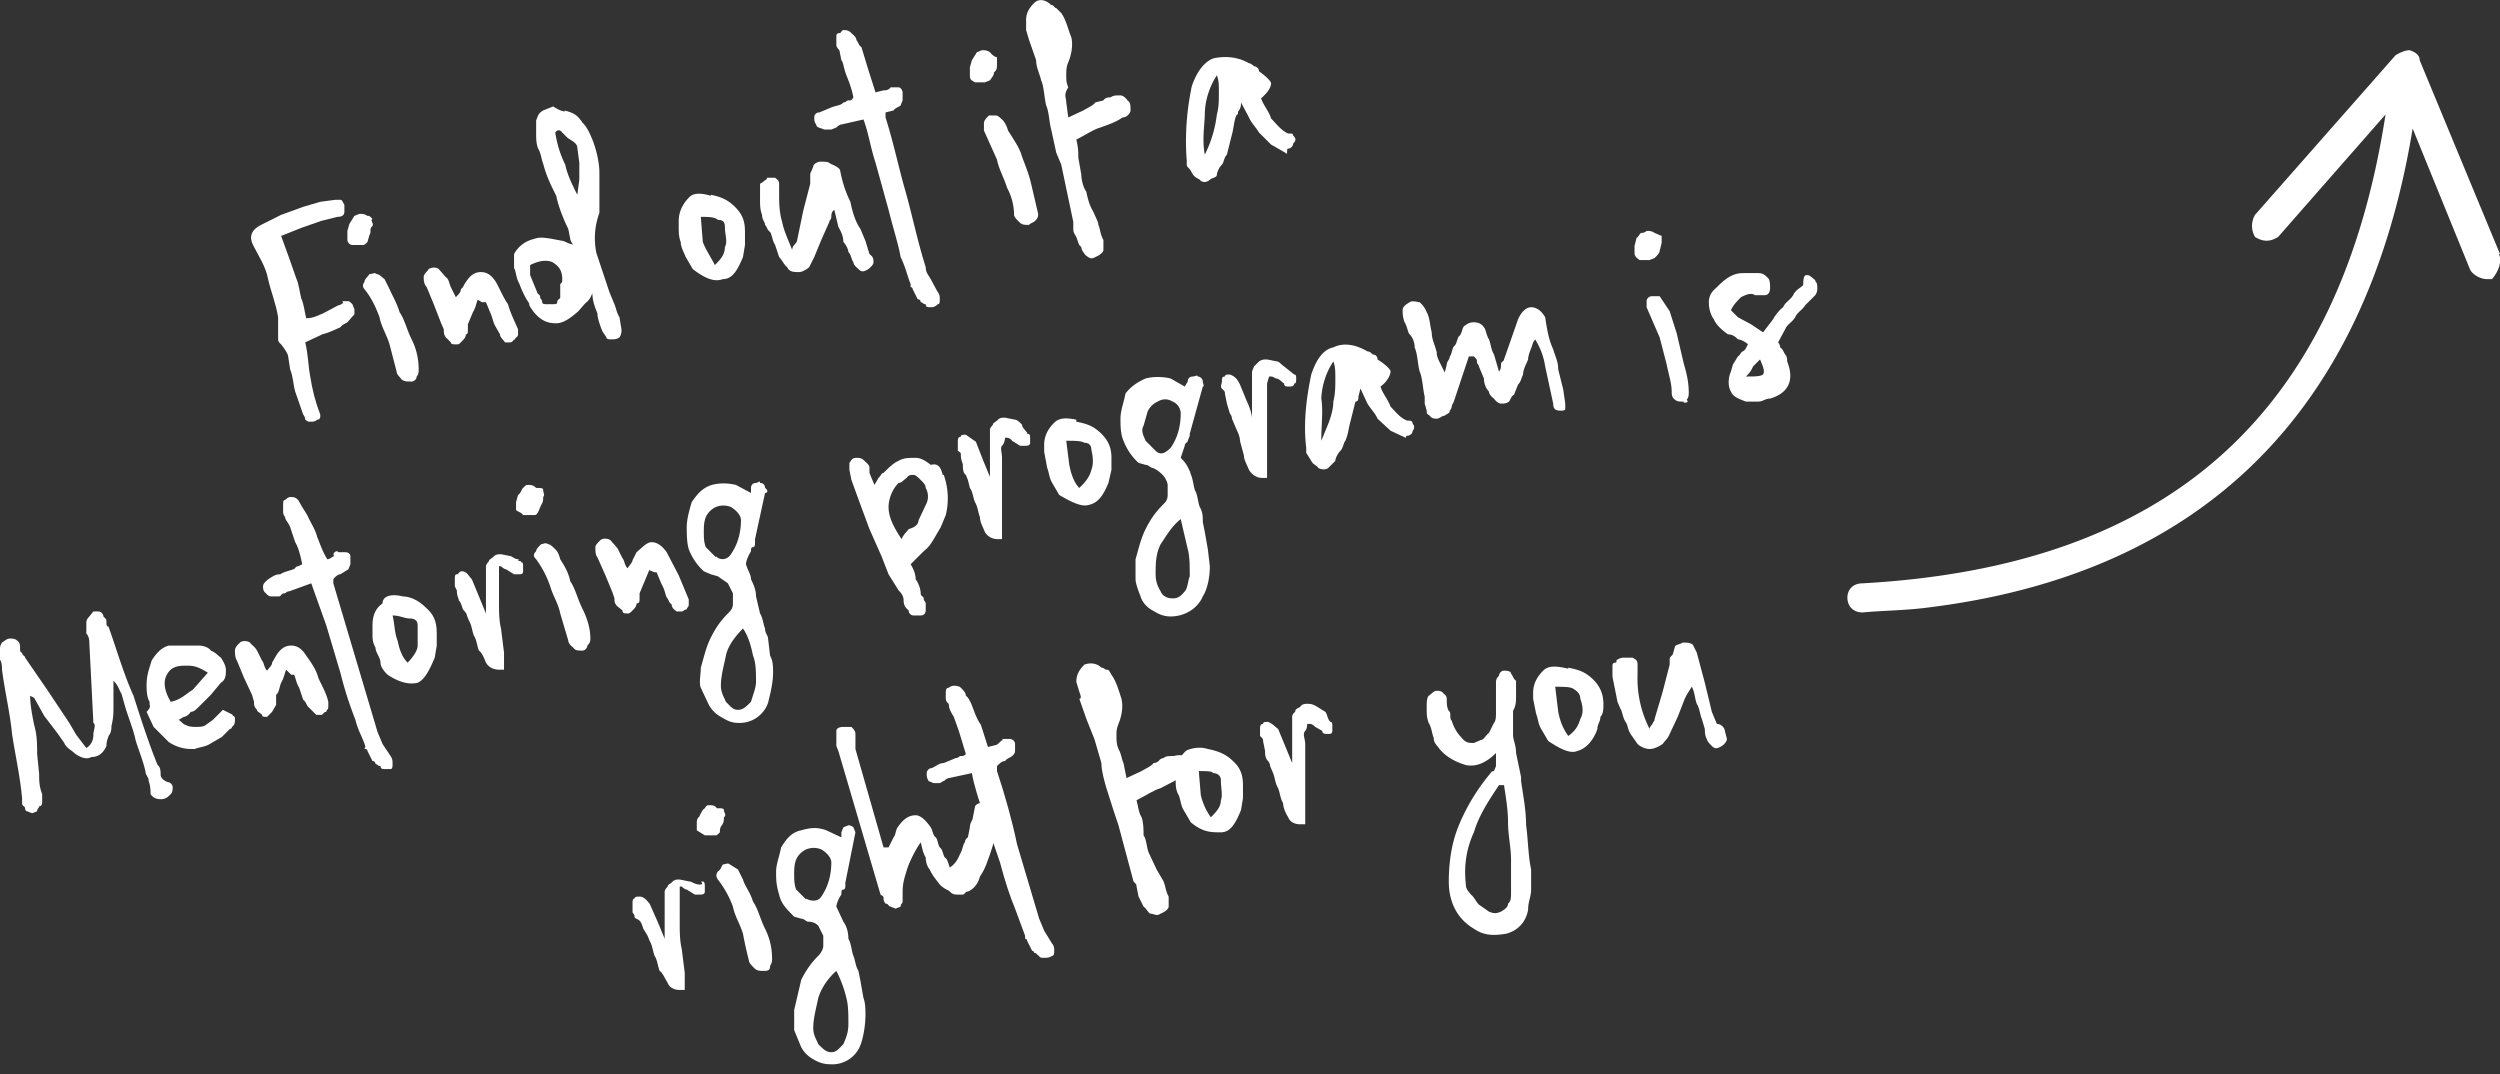
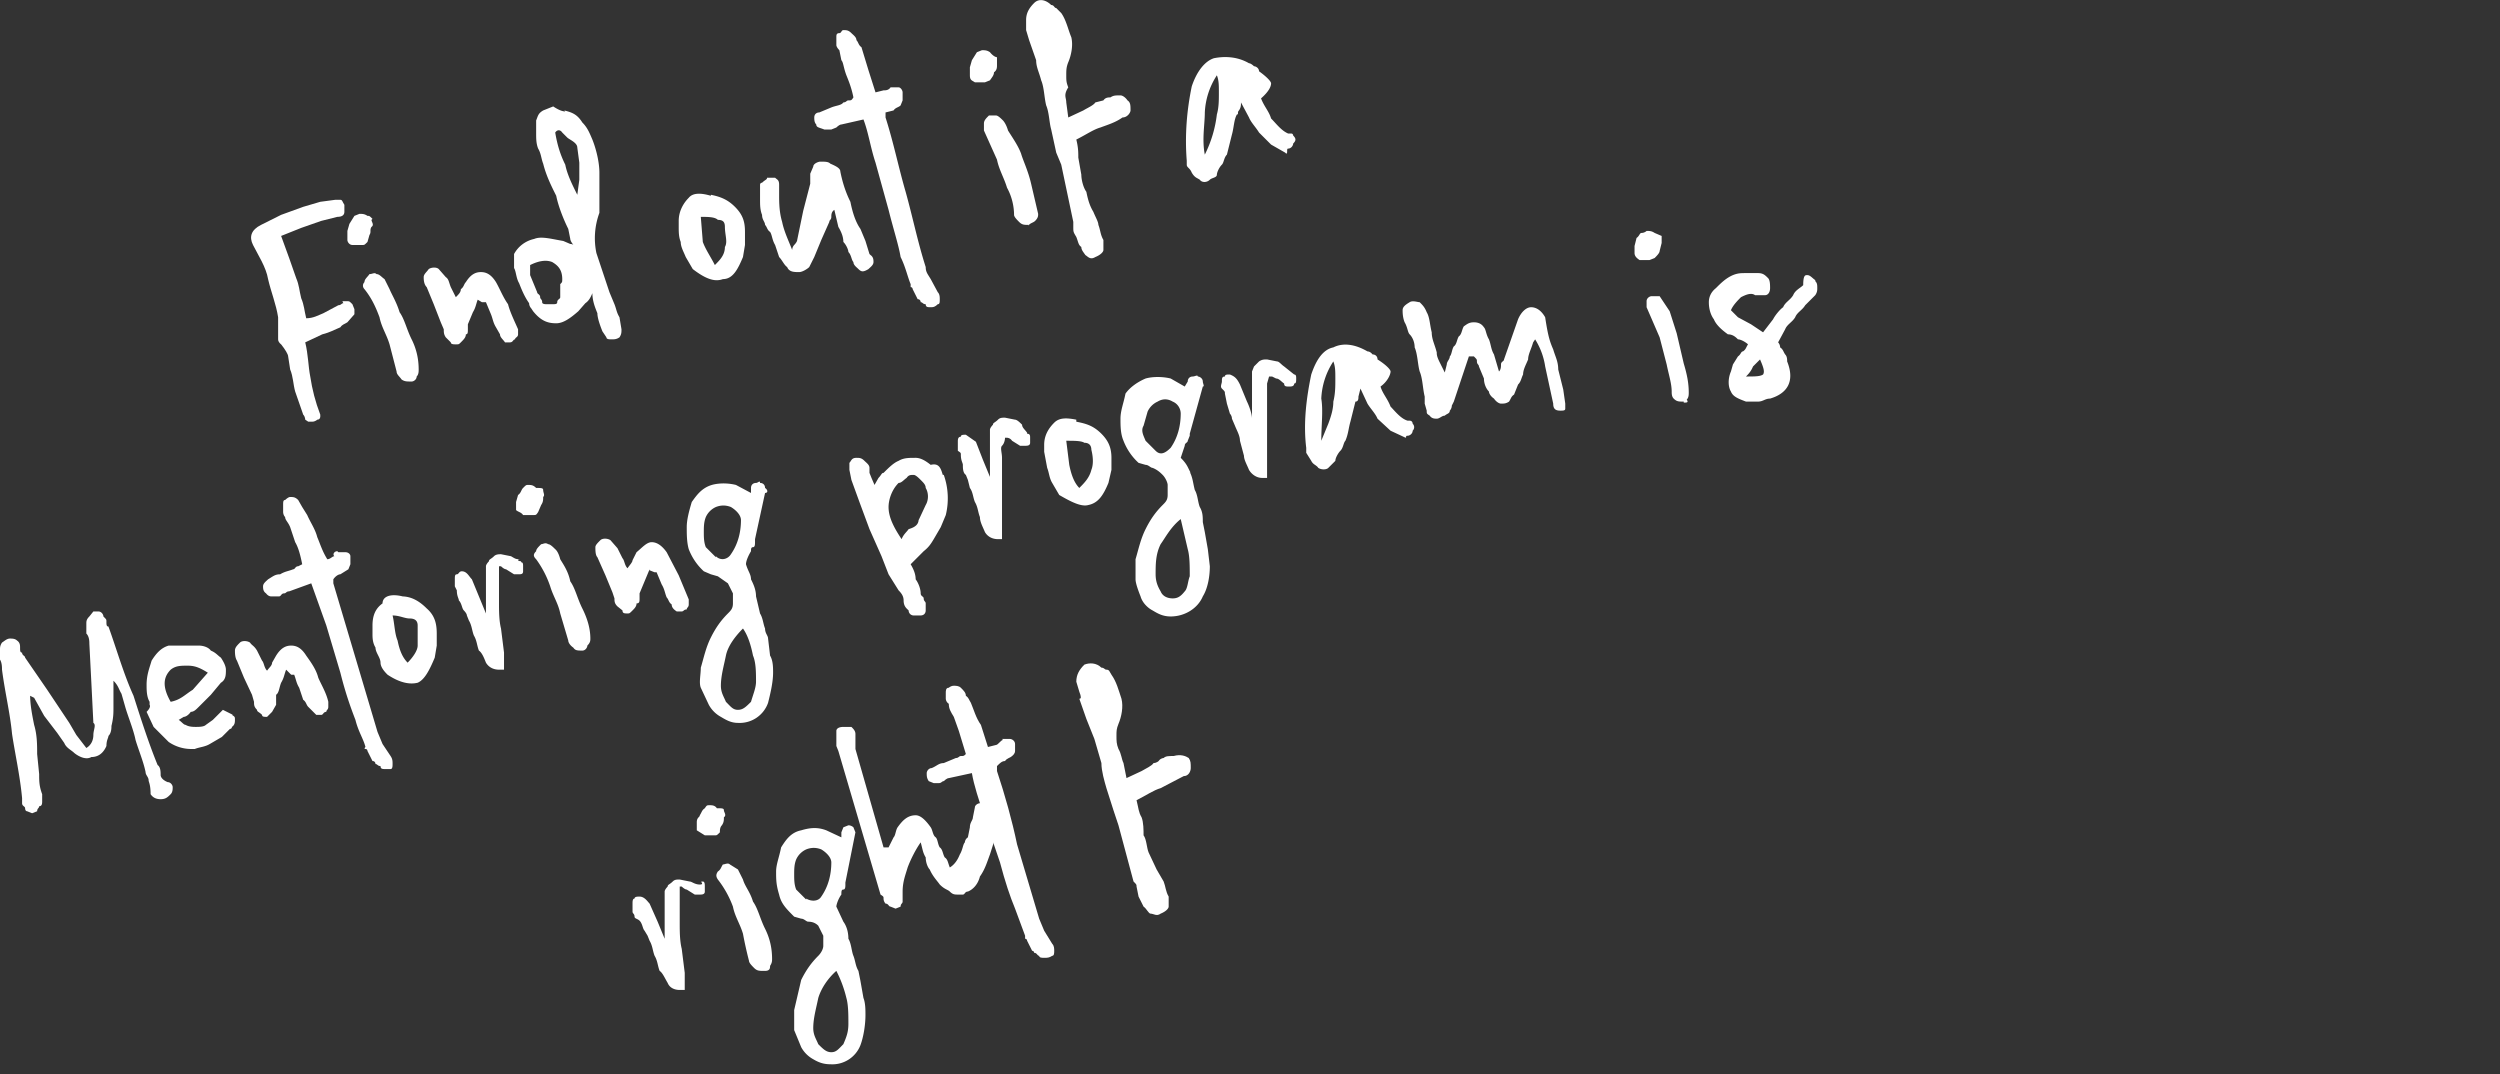
<svg xmlns="http://www.w3.org/2000/svg" viewBox="0 0 249 107" xml:space="preserve" style="fill-rule:evenodd;clip-rule:evenodd;stroke-linejoin:round;stroke-miterlimit:2">
  <rect x="0" y="0" width="249" height="107" fill="#333333" stroke="none" />
  <path d="M34.1 30h.5c.2 0 .2 0 .5.3l.2.5v.5l-.7.8c-.3.2-.5.2-.7.5-.5.2-1 .5-1.8.7l-1.7.8c.3 1.2.3 2.4.5 3.4.2 1.3.5 2.5 1 3.8v.2s0 .3-.3.3c0 0-.2.2-.5.2h-.4l-.3-.2s0-.3-.2-.5l-.8-2.3c-.2-.7-.2-1.5-.5-2.2l-.2-1.3c0-.2-.3-.7-.7-1.2 0 0-.3-.2-.3-.5v-2.2c-.2-1.3-.7-2.5-1-3.8-.2-1.2-1-2.4-1.5-3.4-.4-.8-.2-1.5.8-2l2-1 2.2-.8 1.7-.5 1.5-.2h.5c.2 0 .2.2.4.5v.7c0 .3-.2.5-.7.5L32 22l-2 .7-2 .8.8 2.2.7 2c.3.7.3 1.2.5 2 .3.7.3 1.2.5 2 .7 0 1.2-.3 1.7-.5l1.5-.8c.3 0 .3-.2.5-.2-.2.2-.2 0 0 0Z" style="fill:#fff;fill-rule:nonzero" />
  <path d="M37 21.9c0 .2.3.5 0 .7-.2.3 0 .5-.2.8l-.2.7c-.3.3-.3.3-.5.3h-1c-.3 0-.5-.3-.5-.5V23l.2-.7.5-.8.5-.2c.3 0 .5 0 .8.2.2 0 .2 0 .5.3ZM41 38c-.5 0-.7 0-1-.2-.2-.3-.5-.5-.5-.8l-.7-2.7c-.3-1-.8-1.7-1-2.7-.3-.8-.7-1.8-1.5-2.8-.2-.2-.2-.5 0-.7 0-.3.3-.5.5-.8.3 0 .5-.2.7 0 .3 0 .5.3.8.5l.5 1c.2.5.7 1.3 1 2.3.5.7.7 1.7 1.2 2.7.5 1 .7 2 .7 3 0 .2 0 .5-.2.7 0 .3-.3.5-.5.5ZM47.6 29.8c-.2.5-.2.8-.5 1.3l-.5 1.2v.5c0 .3 0 .5-.2.5 0 .3-.2.5-.5.8-.2.2-.2.2-.5.2-.2 0-.5 0-.5-.2l-.5-.5c-.2-.3-.2-.5-.2-.8l-.3-.7-.7-1.8-.7-1.7c-.3-.3-.3-.8-.3-1 0-.3.3-.5.5-.8.3-.2.8-.2 1 0l.7.8c.3.2.3.5.5 1l.5 1c.3-.3.5-.5.5-.8.3-.2.3-.5.5-.7.5-.8 1-1 1.5-1s1 .2 1.5 1c.4.7.7 1.5 1.2 2.2.2.8.7 1.8 1 2.5v.5c0 .3-.3.3-.3.5-.2 0-.2.3-.5.3h-.5c-.2-.3-.5-.5-.5-.8l-.4-.7c-.3-.5-.3-.8-.5-1.3l-.5-1.2H48l-.5-.3ZM56.2 11c.8.2 1.3.4 1.8 1.2.5.5.7 1 1 1.7.4 1 .7 2.3.7 3.3v4a7.3 7.3 0 0 0-.3 4l1.3 3.9.5 1.2c.2.5.2.8.5 1.3l.2 1.2c0 .3 0 .5-.2.8-.3.2-.5.2-.8.2-.2 0-.5 0-.5-.2L60 33c-.2-.5-.5-1.3-.5-1.8-.2-.5-.5-1.2-.5-2-.2.5-.4.8-.7 1l-.7.8c-.8.7-1.5 1.2-2.2 1.2-.8 0-1.5-.2-2.3-1.2l-.2-.3s-.2-.2-.2-.5c-.5-.7-.8-1.5-1-2-.3-.5-.3-1.2-.5-1.5v-1.4a3 3 0 0 1 2-1.5c.7-.3 1.7 0 2.9.2l.7.3c.3 0 .5.2.8.5-.5-.3-.8-.8-.8-1l-.2-1c-.5-1-1-2.3-1.2-3.3-.5-1-1-2-1.3-3.2-.2-.5-.2-1-.5-1.5-.2-.5-.2-1-.2-1.5V12c.2-.5.2-.7.7-1l1-.4c.3.2.8.5 1.2.5ZM56 27.8c0-1-.5-1.4-1-1.7-.5-.2-1.2-.2-2.2.3v1l.7 1.7c0 .2.3.2.3.5 0 .2.2.2.2.5 0 .2.3.2.5.2h.5c.3 0 .5 0 .5-.2 0-.3.3-.3.3-.5v-1.3c.2-.2.2-.2.2-.5Zm1.5-8.4.2-1.5v-1.7l-.2-1.5c0-.5-.8-.8-1-1l-.5-.5c-.2-.3-.5-.3-.7 0 .2 1.2.5 2.2 1 3.2.2 1 .7 2 1.2 3ZM70.8 19.4c1 .2 1.7.5 2.4 1.2.8.8 1 1.5 1 2.5v1.3l-.2 1.2c-.5 1.2-1 2.2-2 2.2-.8.3-1.7 0-3-1l-.7-1.2c-.2-.5-.5-1-.5-1.5-.2-.5-.2-1-.2-1.5V22c0-1 .5-1.8 1-2.3.4-.5 1.2-.5 2.2-.2Zm.4 7c.5-.5 1-1 1-1.8.3-.5 0-1.2 0-2 0-.5-.2-.7-.7-.7-.3-.3-1-.3-1.7-.3l.2 2.5c.3.8.8 1.5 1.2 2.3ZM86.7 25.4c.3.2.3.5.3.7 0 .3-.3.5-.5.7-.5.3-.7.3-1 0-.2-.2-.5-.4-.5-.7-.2-.2-.2-.7-.5-1 0-.2-.2-.7-.5-1 0-.5-.2-1-.5-1.5l-.4-1.7c-.3.2-.3.5-.3.7 0 .3-.2.3-.2.5l-.8 1.8-.7 1.7-.5 1c-.2.2-.7.5-1 .5-.5 0-1 0-1.2-.5-.3-.2-.5-.7-.8-1l-.4-1.2c-.3-.5-.3-1-.5-1.3-.3-.2-.3-.5-.5-.7 0-.3-.3-.5-.3-1-.2-.5-.2-1-.2-1.5v-1.5s0-.2.2-.2c.3-.3.5-.3.5-.5h.8c.2.2.4.2.4.7v1c0 .7 0 1.7.3 2.7.2 1 .7 2 1 2.8 0-.3.2-.5.2-.5s.3-.3.3-.5L80 21l.7-2.7v-1l.3-.7c0-.3.5-.5.7-.5.5 0 .8 0 1 .2.7.3 1 .5 1 .8.2 1 .5 2 1 3 .2 1 .5 2 1 2.7l.5 1.2.4 1.3ZM88.7 8.7h.8c.2 0 .4.3.4.5v.8l-.2.5c-.2.2-.5.2-.7.5l-.8.2v.5c.8 2.5 1.3 5 2 7.4.7 2.5 1.2 5 2 7.5 0 .5.2.7.5 1.2l.7 1.3c.2.2.2.5.2.7 0 .3 0 .5-.2.5-.3.3-.5.3-.7.3-.3 0-.5 0-.5-.3-.3 0-.3-.2-.5-.2 0 0 0-.3-.3-.3l-.5-1s0-.2-.2-.2v-.3c-.3-.7-.5-1.7-1-2.7-.2-1.2-.7-2.7-1.2-4.7l-1.3-4.7c-.5-1.5-.7-3-1.2-4.3l-2.2.5c-.2 0-.5.3-.5.3l-.5.2h-.7c-.5-.2-.8-.2-.8-.5-.2-.2-.2-.5-.2-.7 0-.3.2-.5.5-.5l1.2-.5c.5-.2 1-.2 1.2-.5.3 0 .3-.2.5-.2.3 0 .3 0 .5-.3-.2-1-.5-1.7-.7-2.2-.3-.8-.3-1.3-.5-1.5l-.2-1c-.3-.3-.3-.5-.3-.5v-.8c0-.2 0-.4.3-.4.2 0 .2-.3.4-.3.3 0 .5 0 .8.3.2.2.5.4.5.7.2.2.2.5.5.7l.7 2.3.7 2.2.8-.2c.2 0 .5 0 .7-.3ZM99.3 5.7v.8c0 .2 0 .5-.3.7 0 .3-.2.5-.4.8l-.5.2h-1c-.3-.2-.5-.2-.5-.7v-.8l.2-.7.5-.8.5-.2c.3 0 .5 0 .8.2.4.5.7.5.7.5Zm3.2 16.7c-.5 0-.7 0-1-.3-.2-.2-.5-.5-.5-.7 0-.8-.2-1.8-.7-2.7-.3-1-.8-1.8-1-2.8L98 13v-.7c0-.3.2-.5.5-.8h.7c.2 0 .5.3.7.5 0 0 .3.3.5 1 .5.8 1 1.5 1.3 2.3.2.7.7 1.7 1 3l.7 3c0 .2 0 .4-.3.7-.2.2-.5.2-.7.5ZM112.3 10c.3.2.3.5.3 1 0 .2-.3.7-.8.7-.7.5-1.4.7-2.2 1-.7.2-1.4.7-2.4 1.2.2.8.2 1.3.2 1.8l.3 1.7c0 .5.2 1.3.5 1.7.2 1 .4 1.5.7 2 .2.5.5 1 .5 1.3.2.5.2 1 .5 1.5v1c0 .2-.3.5-.8.7-.5.3-.7 0-1-.2-.2-.3-.4-.5-.4-.8-.3-.2-.3-.5-.5-1-.3-.5-.3-.5-.3-1v-.5l-1.2-5.7-.5-1.2-.5-2.3c-.2-.7-.2-1.7-.5-2.4-.2-.8-.2-1.8-.5-2.5-.2-.8-.5-1.3-.5-2l-.7-2-.3-1V2c0-.7.3-1.2.8-1.7s1.2-.3 1.7.2c.3 0 .3.3.5.3l.5.5c.5.7.7 1.7 1 2.4.2.8 0 1.8-.3 2.5-.2.5-.2.8-.2 1.3s0 .7.2 1.2c-.5.8-.2 1-.2 1.5l.2 1.5 1.5-.7c.5-.3 1-.5 1.2-.8l.8-.2c.2-.3.5-.3.7-.3.3-.2.5-.2 1-.2.2 0 .5.2.7.5ZM128 15.2l-1.4-.8-1.2-1.2c-.3-.5-.8-1-1-1.5l-.8-1.5c0 .3 0 .5-.2.8-.2.2 0 .4-.2.4-.3.5-.3 1.3-.5 2l-.5 2c-.3.3-.3.8-.5 1-.3.3-.5.8-.5 1 0 .3-.5.3-.7.5-.3.3-.8.3-1 0-.3-.2-.5-.2-.8-.7-.2-.5-.5-.5-.5-.8V16c-.2-2.5 0-5 .5-7.4.5-1.5 1.3-2.5 2.2-2.8 1-.2 2.3-.2 3.5.5.2 0 .5.3.5.3.2 0 .5.2.5.5.7.5 1.2 1 1.2 1.2 0 .3-.2.8-1 1.5.3.8.8 1.3 1 2 .5.5 1 1.2 1.7 1.5h.3c.2 0 .2.2.2.2.3.3.3.5 0 .8 0 .2-.2.5-.5.5-.2 0 0 .5-.2.5Zm-8 .2a12.1 12.1 0 0 0 1.2-4c.2-.7.2-1.4.2-2.2 0-.7 0-1.2-.2-1.7a7.4 7.4 0 0 0-1.2 3.7c0 1.2-.3 2.7 0 4.2ZM3 69.2c0 1 .2 2 .4 3 .3 1 .3 2 .3 2.9l.2 2c0 .7 0 1.2.3 2v.7c0 .2 0 .5-.3.5 0 .2-.2.2-.2.5l-.5.2-.5-.2c-.2 0-.2-.3-.2-.3 0-.2-.3-.2-.3-.5v-.5c-.2-2.2-.7-4.4-1-6.4C1 71 .5 69 .2 66.7c0-.2 0-.7-.2-1v-1c0-.2 0-.4.2-.7.3-.2.5-.4.8-.4.2 0 .5 0 .7.2.3.2.3.5.3.7 0 .3 0 .5.2.5 0 .3.3.3.3.5l2.2 3.2L6.9 72l.7 1.2 1 1.3c.5-.3.7-.8.7-1.3s.3-1 0-1.2l-.2-4-.2-3.9c0-.2 0-.7-.3-1v-1c0-.2 0-.4.3-.7l.4-.5h.5c.3 0 .5.3.5.5.3.3.3.3.3.5 0 .3 0 .5.2.5.8 2.2 1.5 4.7 2.5 6.9.7 2.2 1.5 4.7 2.4 6.9.3.2.3.7.3 1 0 .2.2.5.7.7.3 0 .5.3.5.5s0 .5-.2.7c-.3.3-.5.5-1 .5s-.8-.2-1-.5c0-1-.2-1.2-.2-1.4 0-.3-.3-.5-.3-.8-.2-1-.7-2.2-1-3.2-.2-1-.7-2.2-1-3.2l-.4-1.4c-.3-.5-.3-.8-.8-1.3v2.7c0 .5 0 1-.2 1.8 0 .2 0 .7-.3 1 0 .2-.2.4-.2 1-.3.7-.8 1.1-1.5 1.1-.5.3-1.2 0-1.7-.4-.3-.3-.8-.5-1-1l-.7-1-1.3-1.7-1-1.8-.4-.2ZM23.1 71.2c.3.2.3.2.3.5 0 .2 0 .5-.3.7 0 0 0 .2-.2.2l-.8.8-1.2.7c-.5.3-1 .3-1.5.5H19a4 4 0 0 1-2.2-.7l-1.5-1.5-.7-1.5c.5-.5.3-.7.3-.7v-.3c-.3-.5-.3-1.2-.3-1.7 0-1 .3-1.7.5-2.4.5-.8 1-1.3 1.7-1.5h3c.5 0 1 .2 1.2.5.5.2.7.5 1 .7.2.3.5.8.5 1.2 0 .5 0 1-.5 1.3l-1 1.2-1.2 1.2c-.3.3-.5.5-.8.5-.2.3-.5.5-.7.5l-.5.3c.3.2.5.5.7.5.3.2.8.2 1 .2.3 0 .8 0 1-.2l.7-.5.5-.5.5-.5 1 .5ZM17 66.7c-.8.8-.8 1.8 0 3.2 1-.2 1.4-.7 2.2-1.2l1.5-1.7c-.8-.5-1.3-.7-2-.7s-1.2 0-1.7.4ZM28.5 66.7c-.2.5-.2.8-.5 1.3-.2.5-.2 1-.5 1.2v1l-.4.7-.5.5c-.3 0-.5 0-.5-.2-.3-.3-.5-.3-.5-.5-.3-.3-.3-.5-.3-.8l-.2-.7-.8-1.7-.7-1.7c-.2-.3-.2-.8-.2-1 0-.3.2-.5.5-.8.2-.2.7-.2 1 0 .2.3.4.3.7.8l.5 1c.2.2.2.7.5 1 .2-.3.5-.5.5-.8l.4-.7c.5-.8 1-1 1.5-1s1 .2 1.5 1c.5.7 1 1.4 1.2 2.2.3.7.8 1.5 1 2.4v.5c0 .3-.2.3-.2.5-.3 0-.3.3-.5.3h-.5l-.8-.8c-.2-.2-.2-.5-.5-.7l-.4-1.2c-.3-.5-.3-.8-.5-1.3H29l-.5-.5Z" style="fill:#fff;fill-rule:nonzero" />
  <path d="M33.7 55h.7c.3 0 .5.2.5.4v.8l-.2.5-.8.5c-.2 0-.5.2-.7.5v.4l2.2 7.4 2.2 7.4.5 1.2.8 1.2c.2.3.2.5.2.8 0 .2 0 .5-.2.5h-.5c-.3 0-.5 0-.5-.3-.3 0-.3-.2-.5-.2 0 0 0-.3-.3-.3l-.5-1s0-.2-.2-.2 0-.2 0-.2c-.2-.8-.7-1.5-1-2.7-.5-1.3-1-2.7-1.5-4.7l-1.4-4.7-1.5-4.2-2.2.8c-.3 0-.3.2-.5.2-.3 0-.3.3-.5.3H27c-.3 0-.5-.3-.5-.3-.3-.2-.3-.5-.3-.7 0-.3.3-.5.5-.7.5-.3.7-.5 1.2-.5.5-.3.8-.3 1.3-.5.2 0 .2-.3.5-.3l.4-.2c-.2-1-.4-1.7-.7-2.2l-.5-1.5c-.2-.5-.5-.7-.5-1-.2-.2-.2-.5-.2-.5v-.7c0-.3 0-.5.2-.5 0 0 .3-.3.5-.3.3 0 .5 0 .8.3l.4.7.5.8c.3.7.8 1.4 1 2.2.3.7.5 1.4 1 2.2.3 0 .5-.3.7-.3-.2-.2 0-.5.3-.5ZM40 59.4c1 0 1.8.5 2.5 1.2.8.7 1 1.5 1 2.5v1.2l-.2 1.2c-.5 1.2-1 2.2-1.7 2.5-.8.2-1.8 0-3-.8-.2-.2-.7-.7-.7-1.2s-.5-1-.5-1.5c-.3-.5-.3-1-.3-1.4v-.8c0-1 .3-1.7 1-2.2 0-.7.8-1 2-.7Zm.6 6.6c.5-.5 1-1.2 1-1.7v-2c0-.5-.3-.7-.8-.7s-1-.3-1.7-.3c.2.8.2 1.8.5 2.5.2 1 .5 1.7 1 2.2ZM51.9 56c.2 0 .2.2.2.4v.5c0 .3-.2.3-.5.3h-.4l-.8-.5c-.2 0-.5-.3-.5-.3h-.2v3.7c0 .7 0 1.7.2 2.5l.3 2.4v1.7h-.5c-.5 0-1-.2-1.3-.7-.2-.5-.4-1-.7-1.2-.2-.5-.2-1-.5-1.5-.2-.5-.2-1-.5-1.5l-.2-.5c0-.2-.3-.5-.3-.5-.2-.2-.2-.7-.5-1 0-.2-.2-.4-.2-1l-.2-.4v-.7c0-.3 0-.5.2-.5s.2-.3.5-.3c.5 0 .7.5 1 .8l.7 1.7.7 1.7v-4.7c0-.2.3-.5.3-.5 0-.2.2-.2.5-.5.2-.2.5-.2.7-.2l1 .2c.5.3.5.3 1 .3-.5 0-.3.2 0 .2ZM54.1 48.8c0 .3.2.5 0 .7 0 .3 0 .5-.2.8l-.3.7c-.2.3-.2.3-.5.3h-1c-.2-.3-.5-.3-.7-.5V50l.2-.7c.3-.2.3-.5.5-.7.3-.3.3-.3.5-.3.3 0 .5 0 .8.3.5 0 .7 0 .7.2Zm4 16c-.6 0-.8 0-1-.3-.3-.2-.5-.5-.5-.7l-.8-2.7c-.2-1-.7-1.7-1-2.7a10 10 0 0 0-1.4-2.7c-.3-.3-.3-.5 0-.8 0-.2.2-.4.5-.7.2 0 .4-.2.7 0 .2 0 .5.3.7.5 0 0 .3.2.5 1 .3.5.8 1.2 1 2.2.5.7.7 1.7 1.2 2.7.5 1 .8 2 .8 3 0 .2 0 .4-.3.7 0 .2-.2.5-.5.5ZM64.7 56.7l-.5 1.2-.5 1.2v.5c0 .3 0 .5-.3.5 0 .3-.2.5-.4.7-.3.3-.3.3-.5.3-.3 0-.5 0-.5-.3l-.5-.4c-.3-.3-.3-.5-.3-.8L61 59l-.7-1.7-.8-1.8c-.2-.2-.2-.7-.2-1 0-.2.2-.4.5-.7.2-.2.7-.2 1 0l.7.8.5 1c.2.2.2.7.5 1 .2-.3.5-.6.5-.8l.4-.8c.5-.4 1-1 1.5-1s1 .3 1.5 1l1.2 2.3 1 2.4v.5c0 .3-.2.3-.2.5-.3 0-.3.2-.5.2h-.5c-.3-.2-.5-.4-.5-.7-.3-.2-.3-.5-.5-.7-.2-.5-.2-.8-.5-1.3l-.5-1.2h-.2l-.5-.2ZM74.8 57.7c.2.4.5 1 .5 1.7l.4 1.7c.3.5.3 1 .5 1.5 0 .5.3.7.3 1l.2 1.7c.3.5.3 1.2.3 1.7 0 1-.3 2.2-.5 3a3 3 0 0 1-3 2c-.7 0-1.2-.3-1.7-.6a3 3 0 0 1-1.2-1.2l-.8-1.7c-.2-.5 0-1.3 0-2 .3-1 .5-2 1-3s1-1.7 1.7-2.4c.3-.3.5-.5.5-1v-1l-.5-1-1-.7-.7-.2-.7-.3a5.8 5.8 0 0 1-1.5-2.2c-.2-.7-.2-1.5-.2-2.2 0-.7.2-1.5.5-2.5.5-.7 1-1.4 2-1.7.7-.2 1.6-.2 2.4 0l1.5.8v-.5c0-.3.2-.5.5-.5.2 0 .4-.3.4 0 .3 0 .5.2.5.5.3.2.3.5 0 .5l-1 4.6v.3c0 .2 0 .5-.2.5s-.2.2-.2.4c-.3.5-.5 1-.5 1.3.2.7.5 1 .5 1.5Zm-3.5-2.3c.5.5 1.2.3 1.5-.2.7-1 1-2.2 1-3.4 0-.5-.5-1-1-1.3-.5-.2-1-.2-1.5 0a2 2 0 0 0-1 1c-.2.5-.2 1-.2 1.5s0 1 .2 1.5l1 1Zm4 12.6c0-1 0-2-.3-2.7-.2-1-.5-2-1-2.7-.7.7-1.5 1.7-1.7 2.7-.2 1-.5 2-.5 3 0 .7.3 1.1.5 1.6.5.5.7.8 1.2.8s.8-.3 1.3-.8c.2-.7.5-1.4.5-2ZM94 47.3a7 7 0 0 1 .2 4l-.5 1.2-.7 1.2c-.3.5-.5.8-1 1.2l-1.3 1.3c.3.5.5 1 .5 1.5.3.4.5 1 .5 1.4 0 .3.3.3.3.5 0 .3.2.3.2.5v.7c0 .3-.2.5-.5.5H91a.5.5 0 0 1-.5-.5c-.2-.2-.5-.4-.5-1 0-.4-.2-.7-.5-1l-1-1.6-.7-1.8-1.2-2.7-1-2.7-.8-2.2-.2-1v-.7c.2-.2.2-.5.7-.5.3 0 .5 0 .8.3.2.2.5.4.5.7v.5l.2.5.3.7.4-.7c.3-.3.3-.5.5-.5.5-.5 1-1 1.5-1.2.5-.3 1-.3 1.7-.3.5 0 1 .3 1.5.7.8-.2 1 .3 1.2 1Zm-2.5 4.5.7-1.5c.3-.5.3-1.2 0-1.7 0-.3-.2-.5-.5-.8-.2-.2-.5-.5-.7-.5-.3 0-.5 0-.7.3-.3.2-.5.5-.8.5-.7.7-1 1.7-1 2.4 0 1 .5 2 1.3 3.2.2-.5.5-.7.7-1 .7-.2 1-.5 1-1ZM102.3 43.2c.3 0 .3.2.3.4v.5c0 .3-.3.3-.5.3h-.5l-.8-.5c-.2-.3-.5-.3-.5-.3h-.2s0 .5-.3.8c-.2.2 0 .7 0 1.2v8.1h-.4c-.5 0-1-.2-1.3-.7-.2-.5-.5-1-.5-1.5-.2-.5-.2-1-.5-1.5-.2-.5-.2-1-.5-1.4l-.2-.8-.2-.5c-.3-.2-.3-.7-.3-1 0-.2-.2-.4-.2-1 0-.2 0-.2-.3-.4V44c0-.2 0-.5.3-.5 0-.2.2-.2.5-.2l1 .7.7 1.8.7 1.7v-4.7c0-.2.3-.5.3-.5 0-.2.2-.2.5-.5.2-.2.4-.2.7-.2l1 .2c.2 0 .5.3.7.5 0 .3.3.5.5.8ZM107.2 42c1 .2 1.7.4 2.5 1.2.7.7 1 1.4 1 2.4v1.2l-.3 1.3c-.5 1.2-1 2-2 2.2-.7.2-1.7-.3-2.9-1l-.7-1.2c-.3-.5-.3-1-.5-1.5L104 45v-.7c0-1 .5-1.7 1-2.2.5-.5 1.2-.5 2.2-.3Zm.3 6.6c.5-.5 1-1 1.2-1.8.2-.5.2-1.2 0-2 0-.4-.2-.7-.7-.7-.3-.2-1-.2-1.8-.2l.3 2.4c.2 1 .5 1.8 1 2.3ZM118.5 47c.3.6.3 1 .5 1.8.3.5.3 1.2.5 1.7.3.5.3 1 .3 1.5l.2 1 .3 1.7.2 1.7c0 1-.2 2.2-.7 3-.5 1.2-1.8 2-3.2 2-.8 0-1.3-.3-1.8-.6-.4-.2-1-.7-1.2-1.4-.2-.5-.5-1.3-.5-1.7v-2c.3-1 .5-2 1-3s1-1.7 1.7-2.4c.3-.3.5-.5.5-1v-1c0-.2-.2-.7-.5-1-.2-.2-.5-.5-1-.7-.2 0-.4-.3-.7-.3l-.7-.2a5.8 5.8 0 0 1-1.5-2.2c-.3-.7-.3-1.5-.3-2.2 0-.8.3-1.5.5-2.5.5-.7 1.3-1.2 2-1.5.7-.2 1.7-.2 2.5 0l1.4.8.3-.5c0-.3.2-.5.5-.5.2 0 .5-.2.5 0 .2 0 .5.2.5.5 0 .2.2.5 0 .5l-1.3 4.7v.2l-.2.5c0 .2-.3.2-.3.5l-.4 1.2c.7.7.7 1 1 1.5Zm-3.4-2.1c.5.5 1 .2 1.5-.3.7-1 1-2.2 1-3.4 0-.5-.3-1-.8-1.2-.5-.3-1-.3-1.5 0a2 2 0 0 0-1 1l-.4 1.4c-.3.5 0 1 .2 1.5l1 1Zm3.4 12.5c0-1 0-2-.2-2.7l-.7-3c-1 .8-1.5 1.8-2 2.5-.5 1-.5 2-.5 3 0 .7.2 1.2.5 1.7.2.5.7.7 1.2.7s.8-.2 1.2-.7c.3-.3.3-1 .5-1.5ZM128.9 37.3c.2 0 .2.2.2.4 0 .3 0 .5-.2.5 0 .3-.3.3-.5.3-.3 0-.5 0-.5-.3-.3-.2-.5-.5-.8-.5l-.4-.2h-.3l-.2.7v9.4h-.5c-.5 0-1-.3-1.3-.8-.2-.5-.5-1-.5-1.4l-.4-1.5c0-.5-.3-1-.5-1.5l-.3-.7c0-.3-.2-.5-.2-.5l-.3-1-.2-1c0-.2 0-.2-.3-.5-.2-.2 0-.5 0-.7 0-.3 0-.5.3-.5 0-.2.2-.2.5-.2.5.2.7.4 1 1l.7 1.7c.2.4.5 1.2.5 1.7V37l.2-.5.5-.5c.3-.2.5-.2.8-.2l1 .2c.2 0 .4.3.7.5l1 .8ZM140 43.6l-1.5-.7-1.3-1.2c-.2-.5-.7-1-1-1.5l-.7-1.5-.2.8c0 .2 0 .5-.3.5l-.5 2c-.2.7-.2 1.2-.5 1.9-.2.2-.2.7-.5 1-.2.2-.5.7-.5 1l-.7.7c-.2.2-.7.2-1 0-.2-.3-.5-.3-.7-.7l-.5-.8v-.5c-.3-2.4 0-4.9.5-7.3.5-1.5 1.2-2.5 2.2-2.7 1-.5 2.2-.3 3.4.4.3 0 .5.3.5.3.3 0 .5.2.5.5.8.5 1.3 1 1.3 1.2 0 .3-.3 1-1 1.5.2.7.7 1.2 1 2 .4.4 1 1.2 1.7 1.4h.2c.3 0 .3.3.3.3.2.2.2.5 0 .7 0 .3-.3.5-.5.5-.3 0 0 .2-.3.2Zm-8.4.3.7-1.7c.3-.8.5-1.5.5-2.2.2-.8.2-1.5.2-2.3 0-.7 0-1.2-.2-1.7a7.3 7.3 0 0 0-1.2 3.7c.2 1.2 0 2.7 0 4.2ZM154.7 34.8c.2.7.5 1.2.5 2l.5 2 .2 1.4v.5c0 .2-.2.2-.5.2-.5 0-.7-.2-.7-.7l-.8-3.7a7 7 0 0 0-1-2.7l-.2.3c-.2.7-.5 1.2-.5 1.7-.2.5-.5 1-.5 1.5-.2.4-.2.7-.5 1l-.4 1c-.3.2-.3.4-.5.7-.3.2-.5.2-.8.2-.2 0-.5-.2-.7-.5-.3-.2-.5-.5-.5-.7-.3-.3-.5-.8-.5-1.3l-.5-1.2c0-.2-.2-.2-.2-.5 0-.2 0-.2-.3-.5h-.5a5727 5727 0 0 0-1.5 4.5l-.2.4c0 .3-.2.5-.2.5 0 .3-.3.3-.5.5-.3 0-.5.3-.8.3-.2 0-.5 0-.7-.3-.3-.2-.3-.2-.3-.5l-.2-.7v-.7c-.2-.8-.2-1.8-.5-2.5-.2-.7-.2-1.7-.5-2.4 0-.5-.2-1-.5-1.3-.2-.2-.2-.7-.5-1.2-.2-.5-.2-1-.2-1.2 0-.3.2-.5.7-.8.3-.2.8 0 1 0 .3.3.5.5.7 1 .3.5.3 1.2.5 2 0 .7.3 1.2.5 2 0 .2 0 .4.3 1l.5 1 .2-.8c0-.3.3-.5.3-.8.2-.2.2-.7.4-1 .3-.2.3-.7.5-1 .3-.2.3-.7.5-1 .3-.2.5-.4 1-.4s.8.2 1 .5c.2.2.2.7.5 1.2.2.5.2 1 .5 1.5l.5 1.7c.2-.2.2-.5.2-.7 0-.3.3-.3.3-.5l.7-2 .7-2c.3-.7.8-1.2 1.3-1.2s1 .3 1.4 1c.3 2 .5 2.5.8 3.2ZM165.5 23.5v.7l-.2.8c0 .2-.3.5-.5.7l-.5.2h-1c-.3-.2-.5-.4-.5-.7v-.7l.2-.8c.3-.2.3-.5.5-.5.3 0 .5-.2.5-.2.3 0 .5 0 .8.2l.7.3Zm2.2 16.5c-.5 0-.7 0-1-.3-.2-.2-.2-.5-.2-.7 0-.8-.3-1.7-.5-2.7l-.7-2.7-1.3-3V30c0-.3.3-.5.5-.5h.8a1547.2 1547.2 0 0 0 1 1.5l.7 2.2.7 3c.3 1 .5 1.9.5 2.9 0 .2 0 .5-.2.7.2.3 0 .3-.3.3ZM180.8 28c.2.2.2.4.2.7 0 .2 0 .4-.2.7l-1 1c-.3.5-.8.7-1 1.2-.3.5-.8.7-1 1.2l-.7 1.3s.2.2.2.5c.3.2.3.4.5.7.2.2.2.5.2.7.8 2 0 3.2-1.7 3.7-.5 0-.7.3-1.2.3h-1.2c-.8-.3-1.3-.5-1.5-1-.3-.5-.3-1.3 0-2l.2-.7.5-.8c.3-.2.3-.5.5-.5.3-.2.3-.4.5-.7-.2-.2-.7-.5-1-.5-.2-.2-.5-.5-1-.5-.7-.5-1.2-1-1.4-1.5-.3-.4-.5-1-.5-1.7 0-.5.2-1 .7-1.4.5-.5 1-1 1.7-1.3.5-.2.8-.2 1.3-.2h1.2c.5 0 .7.2 1 .5.2.2.2.7.2 1 0 .4-.2.7-.5.7h-1c-.4-.3-1 0-1.4.2-.3.3-.8.8-1 1.3l.5.5.2.2 1.3.7 1.2.8 1-1.3c.2-.4.7-1 1-1.2.2-.5.7-.7 1-1.2.2-.5.7-.7 1-1 0-1 .2-1 .4-1 .3 0 .5.3.8.5Zm-7 9.5c1 0 1.5 0 1.8-.2.2-.3 0-.8-.3-1.5l-.7.7c-.2.5-.5.8-.7 1ZM70 87.8c.2 0 .2.3.2.5v.5c0 .3-.3.3-.5.3h-.5l-.8-.5c-.2 0-.5-.3-.5-.3h-.2V92c0 .7 0 1.7.2 2.5l.3 2.4v1.7h-.5c-.5 0-1-.2-1.2-.7-.3-.5-.5-1-.8-1.2-.2-.5-.2-1-.5-1.5-.2-.5-.2-1-.5-1.5l-.2-.5-.3-.5c-.2-.2-.2-.7-.5-1-.2-.2-.5-.2-.5-.4 0-.3-.2-.3-.2-.5V90c0-.2 0-.5.2-.5 0-.2.3-.2.5-.2.5 0 .8.5 1 .7l.8 1.8.7 1.7v-4.7c0-.2.3-.5.3-.5 0-.2.2-.2.5-.5.2-.2.4-.2.7-.2l1 .2c.2 0 .5.3 1 .3s0-.3.2-.3ZM72.1 80.7c0 .2.3.5 0 .7 0 .3 0 .5-.2.8-.2.2-.2.5-.2.7-.3.3-.3.3-.5.3h-1l-.8-.5v-.8c0-.5.3-.5.3-.7.2-.3.2-.5.5-.7.2-.3.2-.3.5-.3.2 0 .5 0 .7.3.5 0 .7 0 .7.2Zm4 16c-.5 0-.7 0-1-.3-.2-.2-.5-.5-.5-.7A40 40 0 0 1 74 93c-.3-1-.8-1.7-1-2.7a10 10 0 0 0-1.5-2.7c-.2-.3-.2-.5 0-.8.3-.2.3-.4.5-.7.2 0 .5-.2.7 0l.8.5.5 1c.2.7.7 1.2 1 2.2.5.7.7 1.7 1.2 2.7.5 1 .7 2 .7 3 0 .2 0 .4-.2.7 0 .2 0 .5-.5.5ZM84 91.8c.3.4.5 1 .5 1.7.3.5.3 1.2.5 1.7s.2 1 .5 1.5l.2 1 .3 1.7c.2.5.2 1.2.2 1.7 0 1-.2 2.2-.5 3a3 3 0 0 1-3 1.9c-.7 0-1.2-.2-1.7-.5a3 3 0 0 1-1.2-1.2l-.7-1.7v-2l.7-3c.5-1 1-1.7 1.7-2.4.3-.3.5-.7.5-1v-1l-.5-1c-.2-.2-.5-.4-1-.4-.2 0-.4-.3-.7-.3l-.7-.2c-.8-.8-1.3-1.3-1.5-2.2-.3-1-.3-1.5-.3-2.3 0-.7.3-1.4.5-2.4.5-.8 1-1.5 2-1.7 1-.3 1.7-.3 2.5 0l1.5.7v-.5l.2-.5.5-.2c.3 0 .5.2.5.2l.2.5-1 5v.2c0 .2 0 .5-.2.5s-.2.2-.2.5c-.3.4-.5 1-.5 1.2l.7 1.5Zm-3.7-2.3c.5.3 1.2.3 1.5-.2.7-1 1-2.2 1-3.4 0-.5-.5-1-1-1.3-.5-.2-1-.2-1.5 0a2 2 0 0 0-1 1c-.2.5-.2 1-.2 1.5s0 1 .2 1.5l1 1Zm4.2 12.6c0-1 0-2-.2-2.7a12 12 0 0 0-1-2.7c-.8.7-1.5 1.7-1.8 2.7-.2 1-.5 2-.5 3 0 .7.3 1.1.5 1.6.5.5.8.8 1.3.8s.7-.3 1.2-.8c.3-.7.5-1.2.5-2ZM99 80c.3 0 .6.2.6.5.2.2.2.4.2.7 0 .5-.2 1-.5 1.7l-.7 2.2c-.3.8-.5 1.5-1 2.2-.2.8-.7 1.3-1.2 1.5-.3 0-.3.3-.5.3h-.5c-.3 0-.5 0-.8-.3-.2-.2-.5-.2-1-.7-.2-.3-.7-.8-1-1.5-.2-.2-.4-.7-.4-1.2-.3-.5-.3-.8-.5-1.5-.5.7-1 1.7-1.3 2.5-.2.7-.5 1.4-.5 2.4v1c0 .2-.2.2-.2.5l-.5.2-.5-.2c-.2 0-.2-.3-.5-.3 0 0-.2-.2-.2-.5 0-.2 0-.2-.3-.4l-4.2-14.3-.2-.5v-1.5c0-.2.2-.4.7-.4h.8c.2.2.4.4.4.7v1.5l2.8 9.8h.5l.5-1c.2-.2.2-.7.4-1 .5-.7 1-1.2 1.8-1.2.5 0 1 .5 1.5 1.2.2.3.2.8.5 1 .2.2.2.7.4 1 .3.2.3.7.5 1 .3.2.3.5.5 1 .5-.3.8-.8 1-1.3.3-.5.3-1 .5-1.2 0 0 0-.3.3-.5l.2-1c0-.5.3-.7.3-1l.2-1c0-.2.3-.4.5-.4 1-.3 1.2-.3 1.5 0Z" style="fill:#fff;fill-rule:nonzero" />
  <path d="M99.8 73.6h.8c.2 0 .5.2.5.5v.7c0 .3-.3.5-.3.5-.2.2-.5.2-.7.5-.3 0-.5.2-.8.5v.5c.8 2.4 1.5 4.9 2 7.3l2.2 7.4.5 1.2.8 1.3c.2.2.2.5.2.7 0 .2 0 .5-.2.5-.3.2-.5.2-.8.2-.2 0-.5 0-.5-.2-.2 0-.2-.3-.5-.3 0 0 0-.2-.2-.2l-.5-1s0-.2-.2-.2v-.3l-1-2.7c-.5-1.2-1-2.7-1.5-4.6L98 81.2c-.5-1.5-1-3-1.2-4.2l-2.3.5c-.2 0-.5.3-.5.3-.2 0-.2.2-.5.2H93l-.5-.2c-.2-.3-.2-.5-.2-.8 0-.2.2-.5.5-.5.5-.2.7-.5 1.2-.5l1.2-.5c.3 0 .3-.2.5-.2.3 0 .3 0 .5-.2l-.7-2.3-.5-1.4c-.3-.5-.5-.8-.5-1.3-.3-.2-.3-.5-.3-.5V69c0-.2 0-.5.3-.5 0 0 .2-.2.5-.2.2 0 .5 0 .7.2.3.3.5.5.5.8.3.2.3.4.5.7.3.7.5 1.5 1 2.2l.7 2.2.8-.2c.2 0 .5-.5.7-.5ZM118.4 75.5c.2.3.2.5.2 1 0 .3-.2.8-.7.8l-2.3 1.2c-.7.2-1.4.7-2.4 1.2.2.8.2 1.2.5 1.7.2.5.2 1.3.2 1.8.3.4.3 1.2.5 1.7l.8 1.7.7 1.2c.2.5.2 1 .5 1.5v1c0 .2-.3.5-.8.7-.4.3-.7 0-1 0-.2 0-.4-.5-.7-.7l-.5-1-.2-1c0-.2 0-.2-.3-.5l-1.5-5.6-.5-1.5-.7-2.2c-.2-.7-.5-1.7-.5-2.5l-.7-2.4-.8-2-.7-2c.2 0 .2-.2 0-.7l-.3-1c0-.7.3-1.2.8-1.7.5-.2 1.2-.2 1.7.3.3 0 .3.2.5.2.3 0 .3.2.5.5.5.7.7 1.5 1 2.4.2.8 0 1.8-.3 2.5-.2.5-.2.7-.2 1.2s0 .8.2 1.3c.3.5.3 1 .5 1.4l.3 1.5 1.5-.7c.5-.3 1-.5 1.2-.8.3 0 .5-.2.5-.2.2-.3.5-.3.5-.3.2-.2.5-.2 1-.2.7-.2 1.2 0 1.5.2Z" style="fill:#fff;fill-rule:nonzero" />
-   <path d="M120.3 74.6c1 .2 1.8.5 2.5 1.2.8.7 1 1.5 1 2.4v1.3l-.2 1.2c-.5 1.2-1 2.2-2 2.2s-1.8 0-3-1l-.7-1.2c-.3-.5-.3-1-.5-1.5-.3-.5-.3-1-.3-1.4V77c0-1 .5-1.7 1-2.2.3-.2 1.3-.5 2.2-.2Zm.3 6.8c.5-.5 1-1 1-1.7.2-.5 0-1.2 0-2 0-.4-.3-.7-.8-.7 0-.2-.7-.2-1.4-.2l.2 2.4c.2.8.5 1.5 1 2.2ZM132.5 71.9c.2 0 .2.2.2.5v.4c0 .3-.2.3-.5.3-.2 0-.5 0-.5-.3l-.7-.4c-.3-.3-.5-.3-.5-.3h-.3s0 .5-.2.7c-.3.3 0 .8 0 1.3v8h-.5c-.5 0-1-.2-1.2-.7-.3-.5-.5-1-.5-1.4-.3-.5-.3-1-.5-1.5-.3-.5-.3-1-.5-1.5l-.3-.7c0-.3-.2-.5-.2-.5-.3-.3-.3-.7-.3-1l-.2-1c0-.2 0-.2-.3-.5v-.7c0-.2 0-.5.3-.5 0-.2.2-.2.5-.2.5.2.7.5 1 .7l.7 1.7.7 1.7v-4.6c0-.3.3-.5.3-.5 0-.3.2-.3.5-.5.2-.3.5-.3.7-.3.3 0 .5 0 1 .3l.8.5c.2.2.2.7.5 1ZM151.5 77.5v.3c.2 1.4.5 2.9.5 4.4.2 1.4.2 3 .5 4.4v2c0 .7-.3 1.2-.3 2-.2 1.2-1 2.1-2.2 2.4-1.2.2-2.2.2-3.2-.5-1.7-1-2.5-2.7-2.5-4.7s.3-3.9 1-5.6a20 20 0 0 1 3-5c.2-.2.2-.4.5-.4l.2-.5V75c-1 1-2 1.4-3 1.2-1-.3-2-.8-2.7-1.7-.2-.3-.5-.5-.5-1-.2-.5-.2-1-.5-1.5-.2-.5-.2-1-.2-1.2v-.5c0-.3 0-.8.2-1 .3-.2.5-.5.8-.5.2 0 .5 0 .7.3.3.2.3.4.3.7 0 .2 0 .7.2 1 .3.2 0 .7.3 1a4 4 0 0 0 1 1.7c.4.5.7.5 1.2.5l.7-.3c.3 0 .5-.5.8-.7l.5-1c.2-.2.2-.7.2-1v-3c0-.2 0-.4.3-.7 0-.2.2-.5.5-.5.2 0-.3 0 0 0 .2 0 .7 0 .7.3.2.2.2.5.5.7v1.5c0 .5 0 1-.3 1.5v2.4c0 .5.3 1 .3 1.8l.5 2.4Zm-1 8.1c0-1.2-.3-2.4-.3-3.7 0-1.2-.2-2.4-.4-3.7h-.5c-1 1.5-2 3-2.5 4.7-.8 1.7-1 3.5-.8 5.2 0 .5.3.7.5 1 .3.2.5.7.8 1l1 .7c.5.2.7.2 1.2 0 .5-.3.7-.5.7-.8.3-.2.3-.7.3-1v-3.4ZM156.2 66.5c1 .2 1.7.4 2.5 1.2.7.7 1 1.5 1 2.4 0 .5 0 1-.3 1.3 0 .5-.3.7-.3 1.2-.4 1.2-1.2 2-2 2.2-.7.3-1.7-.2-2.9-1l-.7-1.2c-.3-.5-.3-1-.5-1.5l-.3-1.5V69c0-1 .5-1.7 1-2.2.5-.5 1.2-.5 2.5-.2Zm0 6.8c.7-.5 1-1 1.2-1.7.3-.5.3-1.2 0-2 0-.4-.2-.7-.7-1-.3-.2-1-.2-1.8-.2l.3 2.5c.2 1 .5 1.7 1 2.4ZM171.8 72.8l.2.8c0 .2-.2.5-.5.7-.5.3-.7.3-1 0-.2-.2-.5-.5-.5-.7-.2-.3-.2-.8-.2-1l-.3-1c-.2-.5-.2-1-.5-1.5-.2-.5-.2-1.2-.5-1.7l-.5.8-.2.4-.7 1.8-.8 1.7c-.2.5-.5.7-.7 1-.3.2-.8.5-1.3.5s-1-.3-1.2-.5l-.7-1c-.3-.5-.3-1-.5-1.2-.3-.5-.3-1-.5-1.3l-.3-.7-.2-1-.3-1.5v-1c0-.2 0-.4.3-.4.2 0 0-.3.2-.3.3-.2.5-.2.8-.2h.7c.3.2.5.2.5.7v1a11 11 0 0 0 1.2 5.4c0-.2.3-.5.3-.5 0-.2.2-.2.2-.5l.8-2.7.7-2.7v-.5c0-.2 0-.2.3-.5l.2-.7c0-.3.5-.3.8-.5.4 0 .7 0 1 .2l.4.8.8 3 .7 2.9.5 1.2c.5 0 .8.5.8.7ZM249 25.3 241 6c0-.5-.4-.8-1-1-.4 0-.9.2-1.4.5l-14 15.9c-.4.7-.4 1.5 0 2.2.8.5 1.5.5 2.3 0l10.7-12.2c-4.6 29.8-21.5 45-52.1 46.7-1 0-1.5.7-1.5 1.4 0 1 .7 1.5 1.5 1.5 2.2-.2 4.4-.2 6.6-.5 27.4-3.4 43.6-19.6 48.2-47.7l5.7 14c.2.5 1 1 1.7 1h.5c.7-.8 1-1.8.7-2.5Z" style="fill:#fff;fill-rule:nonzero" />
</svg>